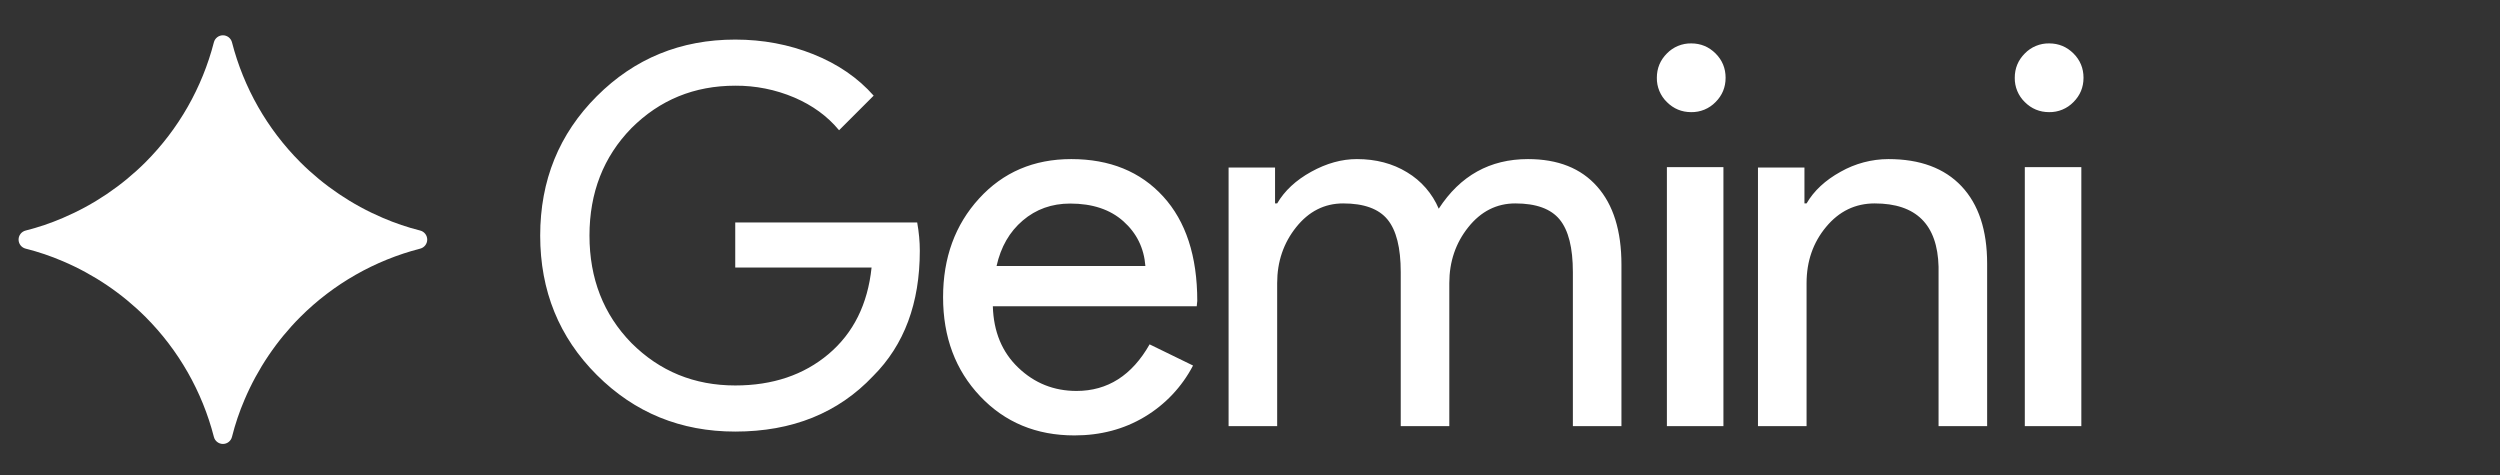
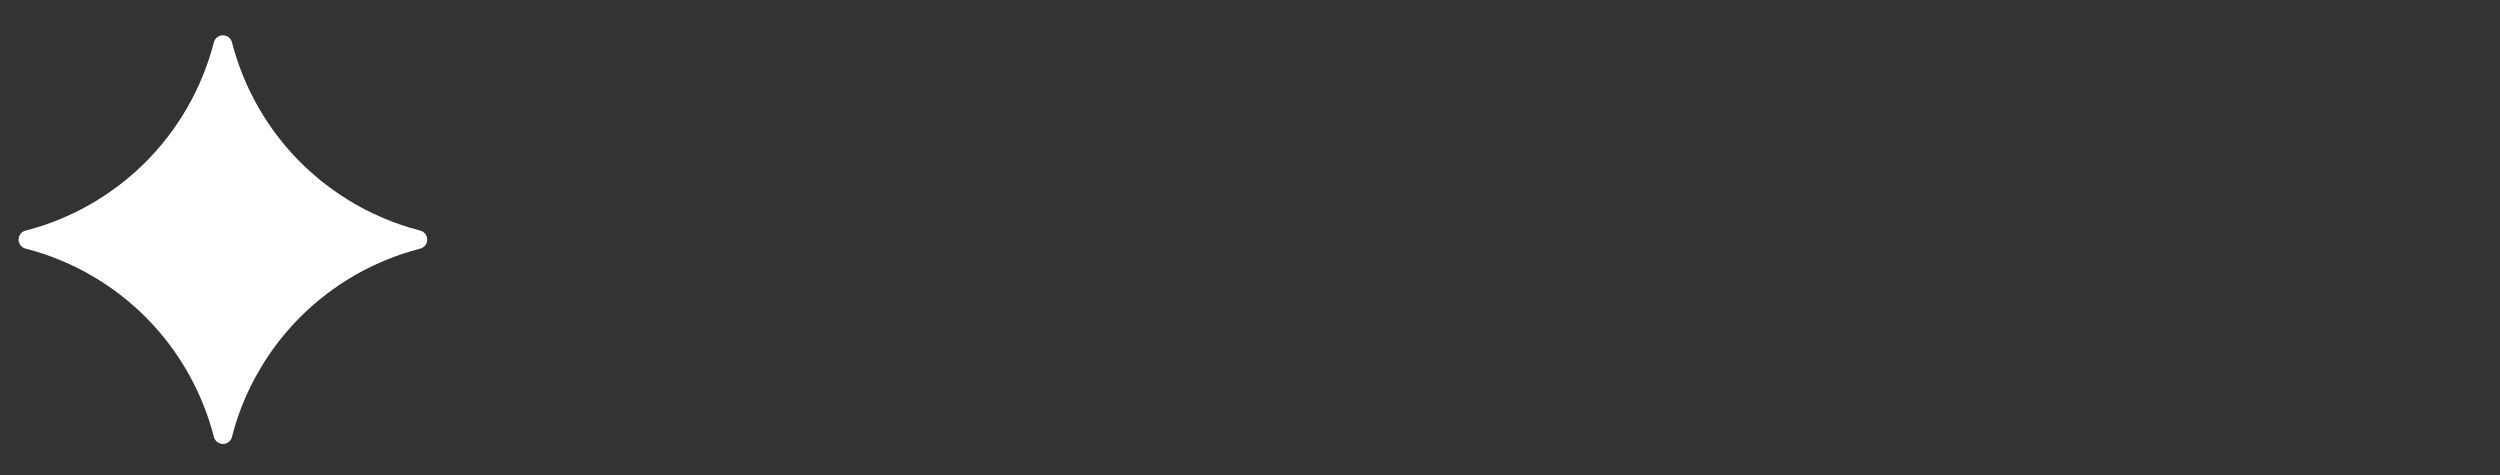
<svg xmlns="http://www.w3.org/2000/svg" width="600" height="114" viewBox="0 0 600 114" fill="none">
  <rect x="0" y="0" width="600" height="114" fill="#333333" stroke="none" />
  <path fill-rule="evenodd" clip-rule="evenodd" d="M91.913 52.306C84.507 49.153 77.772 44.611 72.074 38.926C64.137 30.974 58.475 21.042 55.676 10.161C55.553 9.678 55.273 9.25 54.879 8.943C54.485 8.637 54.001 8.471 53.502 8.471C53.004 8.471 52.519 8.637 52.126 8.943C51.732 9.25 51.452 9.678 51.329 10.161C48.524 21.041 42.861 30.972 34.927 38.926C29.227 44.611 22.493 49.152 15.087 52.306C12.189 53.554 9.211 54.557 6.162 55.329C5.675 55.448 5.243 55.727 4.934 56.121C4.625 56.515 4.458 57.001 4.458 57.502C4.458 58.003 4.625 58.489 4.934 58.883C5.243 59.277 5.675 59.556 6.162 59.676C9.211 60.442 12.18 61.446 15.087 62.694C22.494 65.847 29.228 70.388 34.927 76.073C42.865 84.026 48.529 93.96 51.329 104.843C51.448 105.329 51.727 105.761 52.121 106.07C52.516 106.379 53.002 106.547 53.502 106.547C54.003 106.547 54.489 106.379 54.883 106.07C55.277 105.761 55.556 105.329 55.676 104.843C56.443 101.789 57.446 98.82 58.694 95.913C61.847 88.506 66.388 81.772 72.074 76.073C80.027 68.137 89.961 62.475 100.843 59.676C101.326 59.553 101.755 59.272 102.061 58.879C102.367 58.485 102.533 58.001 102.533 57.502C102.533 57.004 102.367 56.519 102.061 56.126C101.755 55.732 101.326 55.452 100.843 55.329C97.791 54.561 94.805 53.55 91.913 52.306Z" fill="white" />
-   <path fill-rule="evenodd" clip-rule="evenodd" d="M220.754 60.182C220.754 72.765 217.022 82.788 209.552 90.25C201.166 99.132 190.13 103.578 176.459 103.578C163.371 103.578 152.297 99.052 143.237 89.993C134.176 80.94 129.646 69.792 129.646 56.544C129.646 43.296 134.176 32.143 143.237 23.09C152.297 14.027 163.371 9.5 176.459 9.5C183.088 9.5 189.337 10.673 195.211 13.02C201.08 15.371 205.905 18.682 209.68 22.957L201.375 31.26C198.606 27.906 195.021 25.284 190.614 23.398C186.139 21.497 181.321 20.533 176.459 20.567C166.643 20.567 158.338 23.964 151.542 30.756C144.832 37.634 141.475 46.227 141.475 56.539C141.475 66.852 144.832 75.444 151.542 82.322C158.338 89.115 166.643 92.511 176.459 92.511C185.434 92.511 192.903 89.993 198.858 84.968C204.813 79.933 208.256 73.017 209.177 64.21H176.459V53.395H220.127C220.545 55.746 220.754 58.002 220.754 60.182ZM257.091 38.181C266.332 38.181 273.683 41.168 279.149 47.139C284.61 53.11 287.345 61.474 287.345 72.228L287.217 73.501H238.282C238.453 79.6 240.485 84.512 244.384 88.236C248.278 91.965 252.941 93.827 258.364 93.827C265.819 93.827 271.67 90.103 275.905 82.645L286.329 87.728C283.668 92.836 279.64 97.104 274.695 100.054C269.746 103.018 264.129 104.5 257.86 104.5C248.71 104.5 241.164 101.365 235.233 95.095C229.302 88.83 226.339 80.912 226.339 71.34C226.339 61.855 229.216 53.955 234.981 47.647C240.741 41.334 248.116 38.181 257.096 38.181M256.844 48.854C252.437 48.854 248.643 50.208 245.466 52.92C242.285 55.627 240.195 59.27 239.174 63.845H274.894C274.557 59.522 272.795 55.946 269.618 53.11C266.437 50.269 262.182 48.854 256.844 48.854ZM306.52 102.268H294.862V40.209H306.012V48.821H306.52C308.296 45.781 311.017 43.249 314.693 41.221C318.368 39.192 322.025 38.181 325.657 38.181C330.216 38.181 334.234 39.235 337.695 41.349C341.092 43.382 343.754 46.443 345.298 50.089C350.45 42.151 357.592 38.181 366.715 38.181C373.899 38.181 379.432 40.375 383.316 44.769C387.205 49.158 389.147 55.409 389.147 63.512V102.272H377.489V65.289C377.489 59.461 376.43 55.257 374.317 52.682C372.209 50.108 368.657 48.821 363.675 48.821C359.197 48.821 355.436 50.721 352.397 54.52C349.358 58.321 347.834 62.795 347.834 67.944V102.272H336.176V65.289C336.176 59.461 335.117 55.257 333.004 52.682C330.895 50.108 327.348 48.821 322.362 48.821C317.884 48.821 314.123 50.721 311.084 54.52C308.045 58.321 306.52 62.795 306.52 67.944V102.268ZM414.144 18.668C414.144 20.948 413.337 22.895 411.732 24.5C410.975 25.28 410.066 25.897 409.062 26.312C408.057 26.727 406.978 26.932 405.891 26.913C403.612 26.913 401.665 26.106 400.055 24.5C399.276 23.745 398.66 22.837 398.245 21.834C397.83 20.831 397.625 19.753 397.643 18.668C397.643 16.383 398.45 14.44 400.055 12.83C400.812 12.05 401.721 11.433 402.726 11.018C403.73 10.603 404.809 10.398 405.896 10.417C408.175 10.417 410.122 11.224 411.737 12.83C413.342 14.435 414.144 16.383 414.144 18.663M413.622 40.104V102.272H400.055V40.104H413.622ZM500.043 18.668C500.043 20.948 499.236 22.895 497.631 24.5C496.874 25.28 495.965 25.897 494.96 26.312C493.956 26.727 492.877 26.932 491.79 26.913C489.511 26.913 487.564 26.106 485.954 24.5C485.175 23.745 484.559 22.837 484.144 21.834C483.729 20.831 483.524 19.753 483.542 18.668C483.542 16.383 484.349 14.44 485.954 12.83C486.711 12.05 487.62 11.433 488.625 11.018C489.629 10.603 490.708 10.398 491.795 10.417C494.074 10.417 496.021 11.224 497.636 12.83C499.241 14.435 500.043 16.383 500.043 18.663M499.521 40.104V102.272H485.954V40.104H499.521ZM421.913 40.209H433.068V48.821H433.576C435.347 45.781 438.073 43.249 441.749 41.221C445.247 39.24 449.197 38.193 453.217 38.181C460.819 38.181 466.67 40.356 470.768 44.702C474.866 49.053 476.913 55.238 476.913 63.261V102.272H465.255V64.02C465.003 53.889 459.889 48.821 449.921 48.821C445.277 48.821 441.388 50.697 438.263 54.459C435.138 58.211 433.576 62.709 433.576 67.949V102.272H421.913V40.209Z" fill="white" />
</svg>